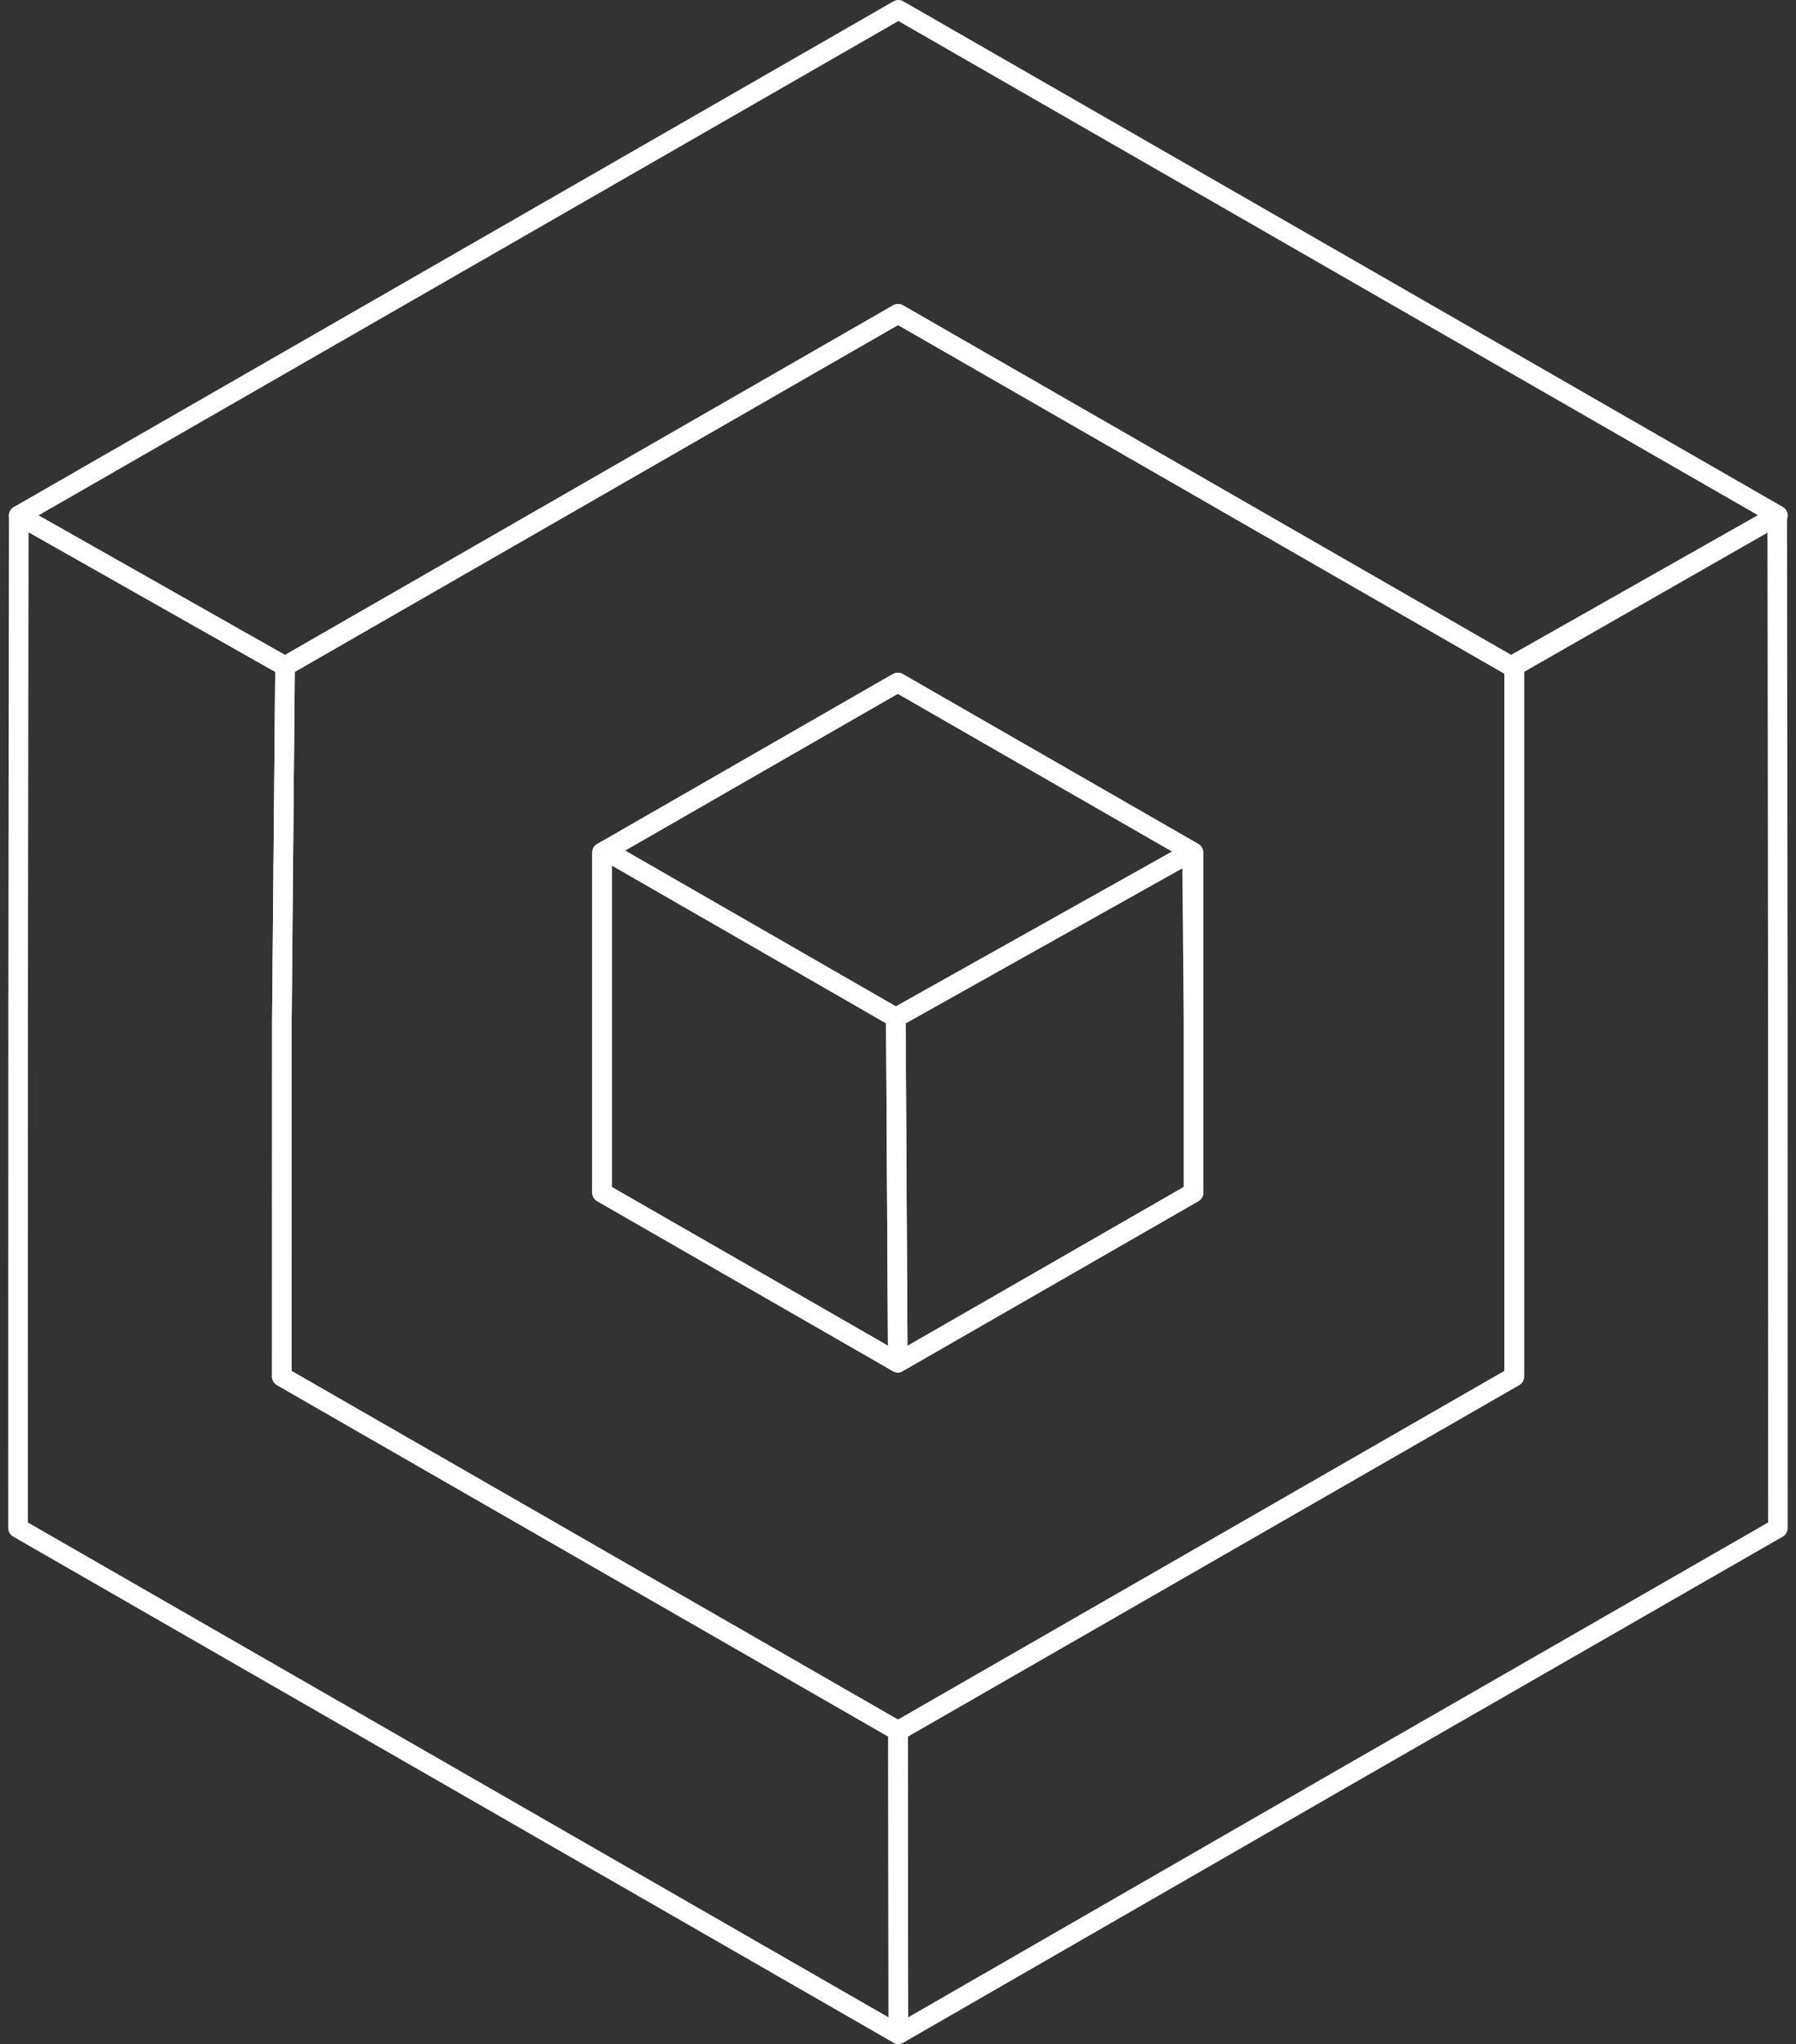
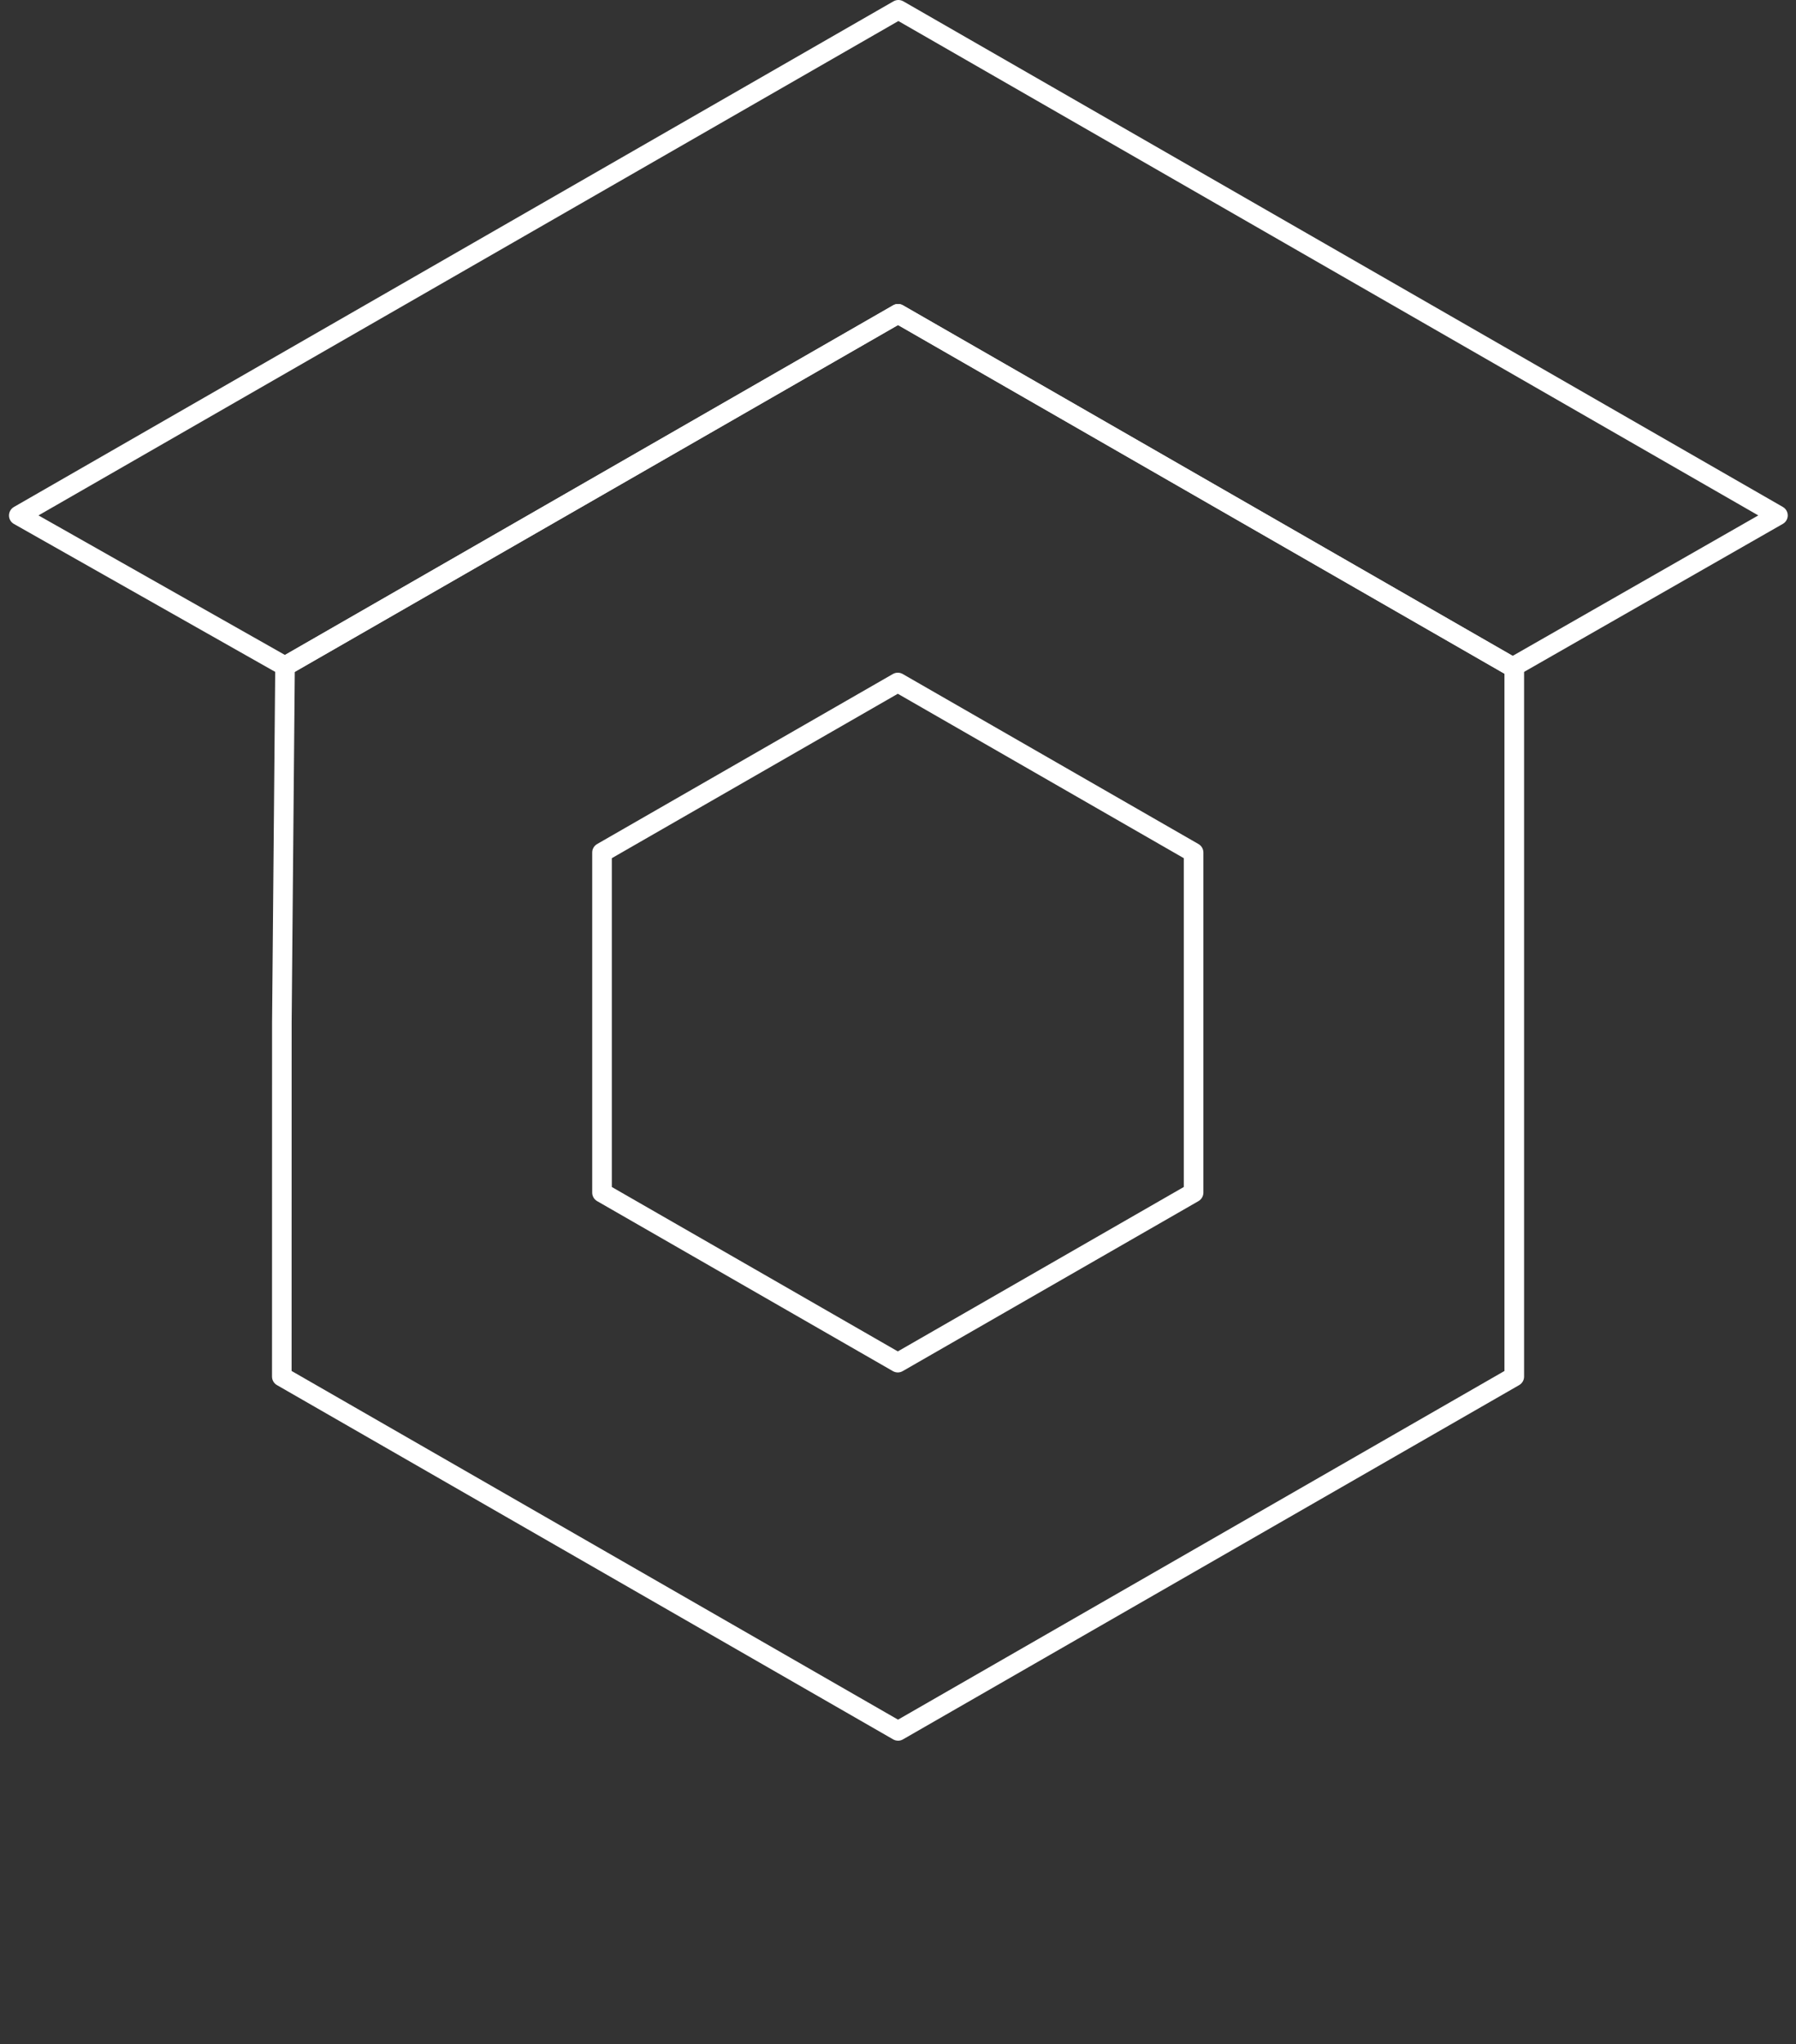
<svg xmlns="http://www.w3.org/2000/svg" width="109" height="124" viewBox="0 0 109 124" fill="none">
  <rect x="0" y="0" width="109" height="124" fill="#333333" stroke="none" />
  <path d="M54.502 105.598C54.399 105.598 54.297 105.571 54.205 105.518L16.806 84.025C16.622 83.92 16.509 83.723 16.509 83.511L16.512 62.018L16.705 40.408C16.707 40.198 16.82 40.005 17.003 39.9L54.206 18.52C54.391 18.415 54.616 18.415 54.801 18.52L92.199 40.013C92.384 40.118 92.497 40.315 92.497 40.527V83.512C92.497 83.724 92.384 83.92 92.199 84.026L54.801 105.519C54.709 105.572 54.606 105.599 54.504 105.599L54.502 105.598ZM17.699 83.17L54.502 104.322L91.306 83.17V40.869L54.502 19.717L17.89 40.758L17.7 62.024L17.697 83.169L17.699 83.17ZM54.487 83.259C54.385 83.259 54.282 83.232 54.19 83.179L36.239 72.865C36.054 72.759 35.941 72.562 35.941 72.35V51.718C35.941 51.506 36.054 51.311 36.239 51.204L54.19 40.888C54.374 40.783 54.6 40.783 54.785 40.888L72.736 51.204C72.92 51.309 73.034 51.506 73.034 51.718V72.35C73.034 72.562 72.92 72.758 72.736 72.865L54.785 83.179C54.693 83.232 54.59 83.259 54.487 83.259ZM37.132 72.009L45.811 76.994L54.489 81.982L71.845 72.008V52.061L54.489 42.087L37.132 52.061V72.009Z" fill="white" />
-   <path d="M54.368 62.328C54.266 62.328 54.163 62.301 54.071 62.248L36.449 52.112C36.264 52.007 36.151 51.81 36.151 51.598C36.151 51.386 36.264 51.191 36.449 51.086L54.191 40.89C54.376 40.785 54.602 40.785 54.786 40.89L72.639 51.149C72.826 51.256 72.938 51.453 72.937 51.666C72.935 51.88 72.819 52.075 72.633 52.179L54.66 62.249C54.569 62.3 54.468 62.325 54.368 62.325V62.328ZM37.936 51.6L54.371 61.052L71.139 51.658L54.487 42.088L37.936 51.6Z" fill="white" />
  <path d="M91.803 41.064C91.701 41.064 91.598 41.038 91.507 40.986L54.502 19.72L17.596 40.929C17.413 41.035 17.189 41.035 17.006 40.931L0.845 31.785C0.659 31.68 0.545 31.485 0.545 31.273C0.545 31.061 0.657 30.864 0.842 30.757L54.227 0.079C54.411 -0.026 54.637 -0.026 54.822 0.079L108.202 30.754C108.387 30.861 108.5 31.056 108.5 31.269C108.5 31.48 108.385 31.676 108.201 31.781L92.101 40.986C92.008 41.038 91.907 41.064 91.805 41.064H91.803ZM54.502 18.443C54.605 18.443 54.708 18.469 54.799 18.523L91.803 39.789L106.711 31.267L54.523 1.276L2.335 31.267L17.296 39.734L54.203 18.523C54.295 18.469 54.398 18.443 54.5 18.443H54.502Z" fill="white" />
-   <path d="M54.487 83.259C54.385 83.259 54.282 83.232 54.19 83.179L36.239 72.865C36.054 72.759 35.941 72.562 35.941 72.35V51.718C35.941 51.506 36.054 51.311 36.237 51.206L36.446 51.086C36.63 50.979 36.858 50.979 37.042 51.086L54.664 61.221C54.847 61.326 54.96 61.52 54.961 61.73L55.082 82.663C55.082 82.875 54.971 83.072 54.786 83.179C54.694 83.232 54.59 83.259 54.487 83.259ZM37.132 72.009L45.811 76.994L53.888 81.636L53.777 62.078L37.134 52.505V72.008L37.132 72.009Z" fill="white" />
-   <path d="M54.487 83.259C54.385 83.259 54.284 83.232 54.191 83.18C54.007 83.076 53.894 82.881 53.893 82.669L53.772 61.737C53.772 61.522 53.886 61.321 54.076 61.217L72.049 51.146C72.232 51.044 72.456 51.046 72.638 51.149C72.819 51.255 72.932 51.447 72.935 51.658L73.03 62.03V72.352C73.032 72.564 72.919 72.759 72.734 72.866L54.783 83.18C54.691 83.234 54.589 83.261 54.486 83.261L54.487 83.259ZM54.965 62.08L55.076 81.644L71.844 72.009V62.036L71.755 52.672L54.965 62.08Z" fill="white" />
-   <path d="M54.523 124C54.421 124 54.318 123.973 54.226 123.92L0.797 93.216C0.613 93.111 0.5 92.914 0.5 92.702L0.505 61.997L0.543 31.267C0.543 31.056 0.656 30.861 0.839 30.756C1.022 30.651 1.248 30.649 1.432 30.753L17.593 39.899C17.78 40.005 17.896 40.203 17.893 40.419L17.7 62.024L17.697 83.169L54.798 104.491C54.982 104.596 55.096 104.792 55.096 105.003L55.116 123.406C55.116 123.618 55.003 123.813 54.819 123.92C54.727 123.973 54.624 124 54.522 124H54.523ZM1.69 92.36L53.926 122.381L53.907 105.348L16.807 84.026C16.622 83.921 16.509 83.724 16.509 83.512L16.512 62.019L16.702 40.758L1.733 32.287L1.694 61.999L1.69 92.36Z" fill="white" />
-   <path d="M54.523 124C54.421 124 54.317 123.973 54.226 123.922C54.041 123.816 53.928 123.621 53.928 123.409L53.907 105.006C53.907 104.795 54.02 104.599 54.205 104.493L91.299 83.17V40.854C91.176 40.743 91.103 40.583 91.105 40.414C91.105 40.202 91.22 40.005 91.405 39.9L107.566 30.754C107.75 30.651 107.975 30.651 108.159 30.757C108.342 30.864 108.455 31.058 108.455 31.269L108.494 61.997L108.496 92.703C108.496 92.914 108.384 93.11 108.2 93.216L81.484 108.565L54.82 123.92C54.728 123.973 54.627 124 54.523 124ZM55.097 105.348L55.116 122.381L80.889 107.539L107.309 92.36L107.305 61.997L107.269 32.287L92.49 40.65V83.512C92.49 83.724 92.378 83.92 92.193 84.026L55.098 105.348H55.097Z" fill="white" />
</svg>